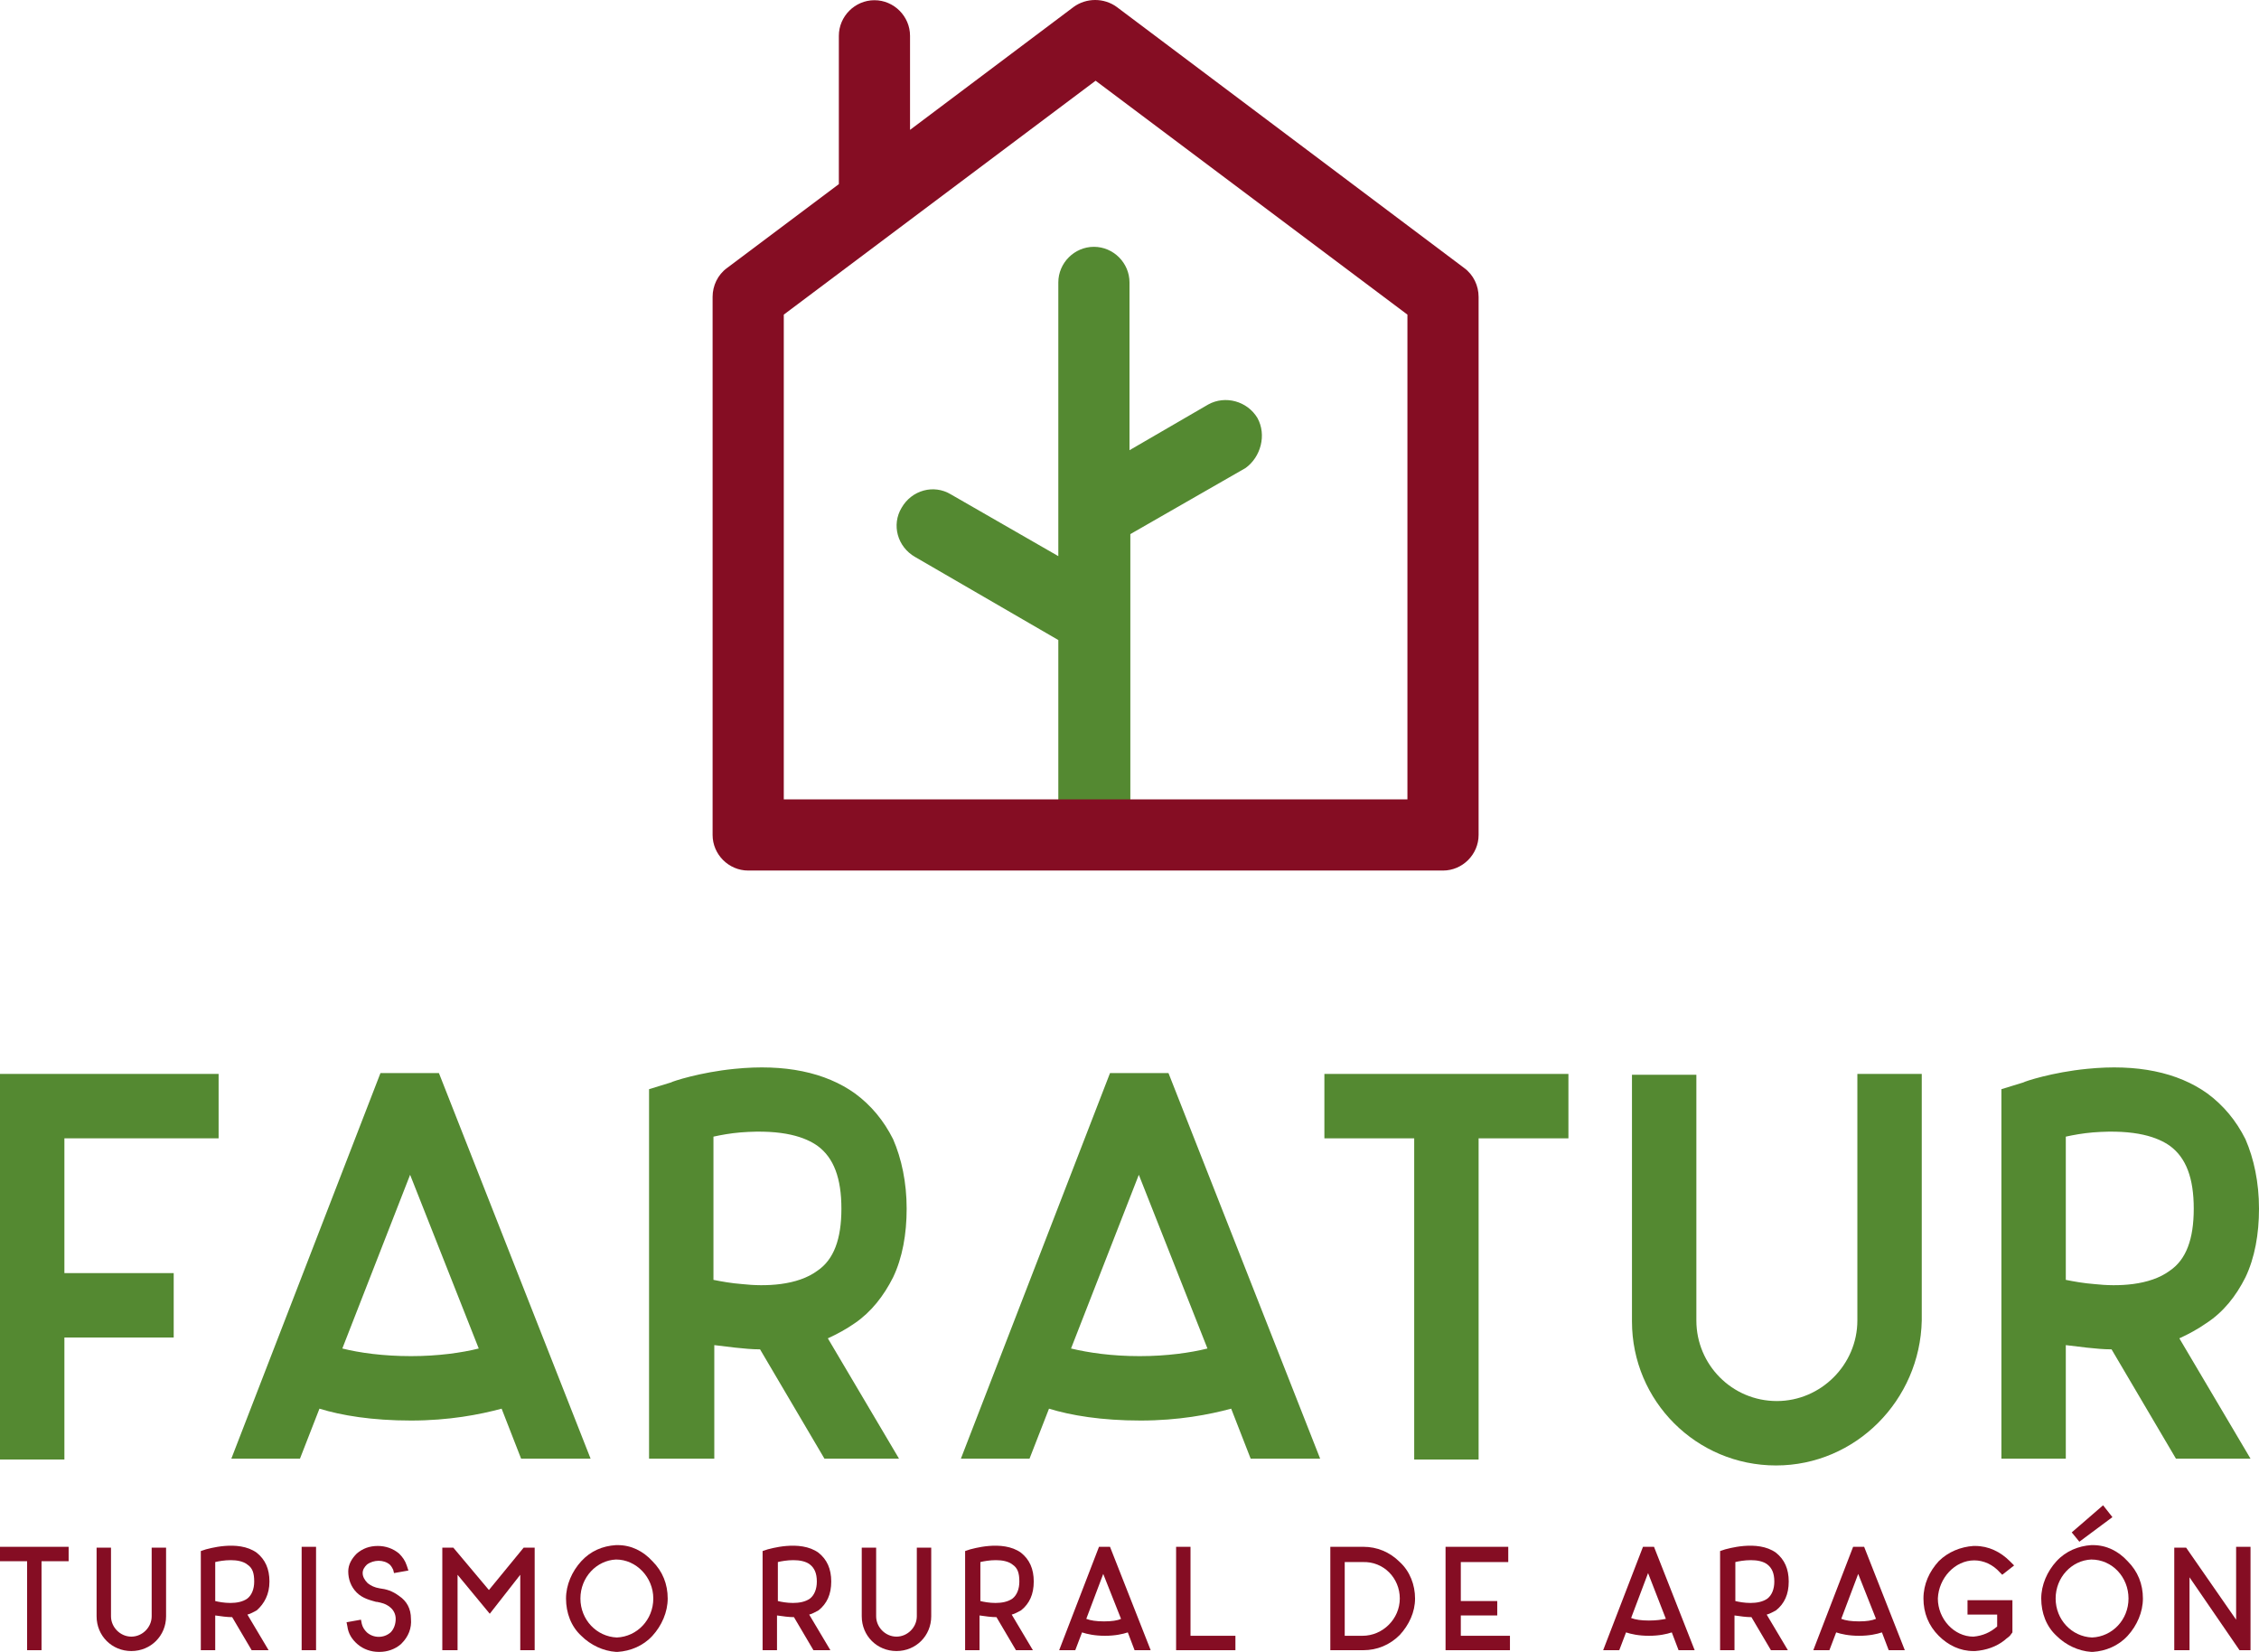
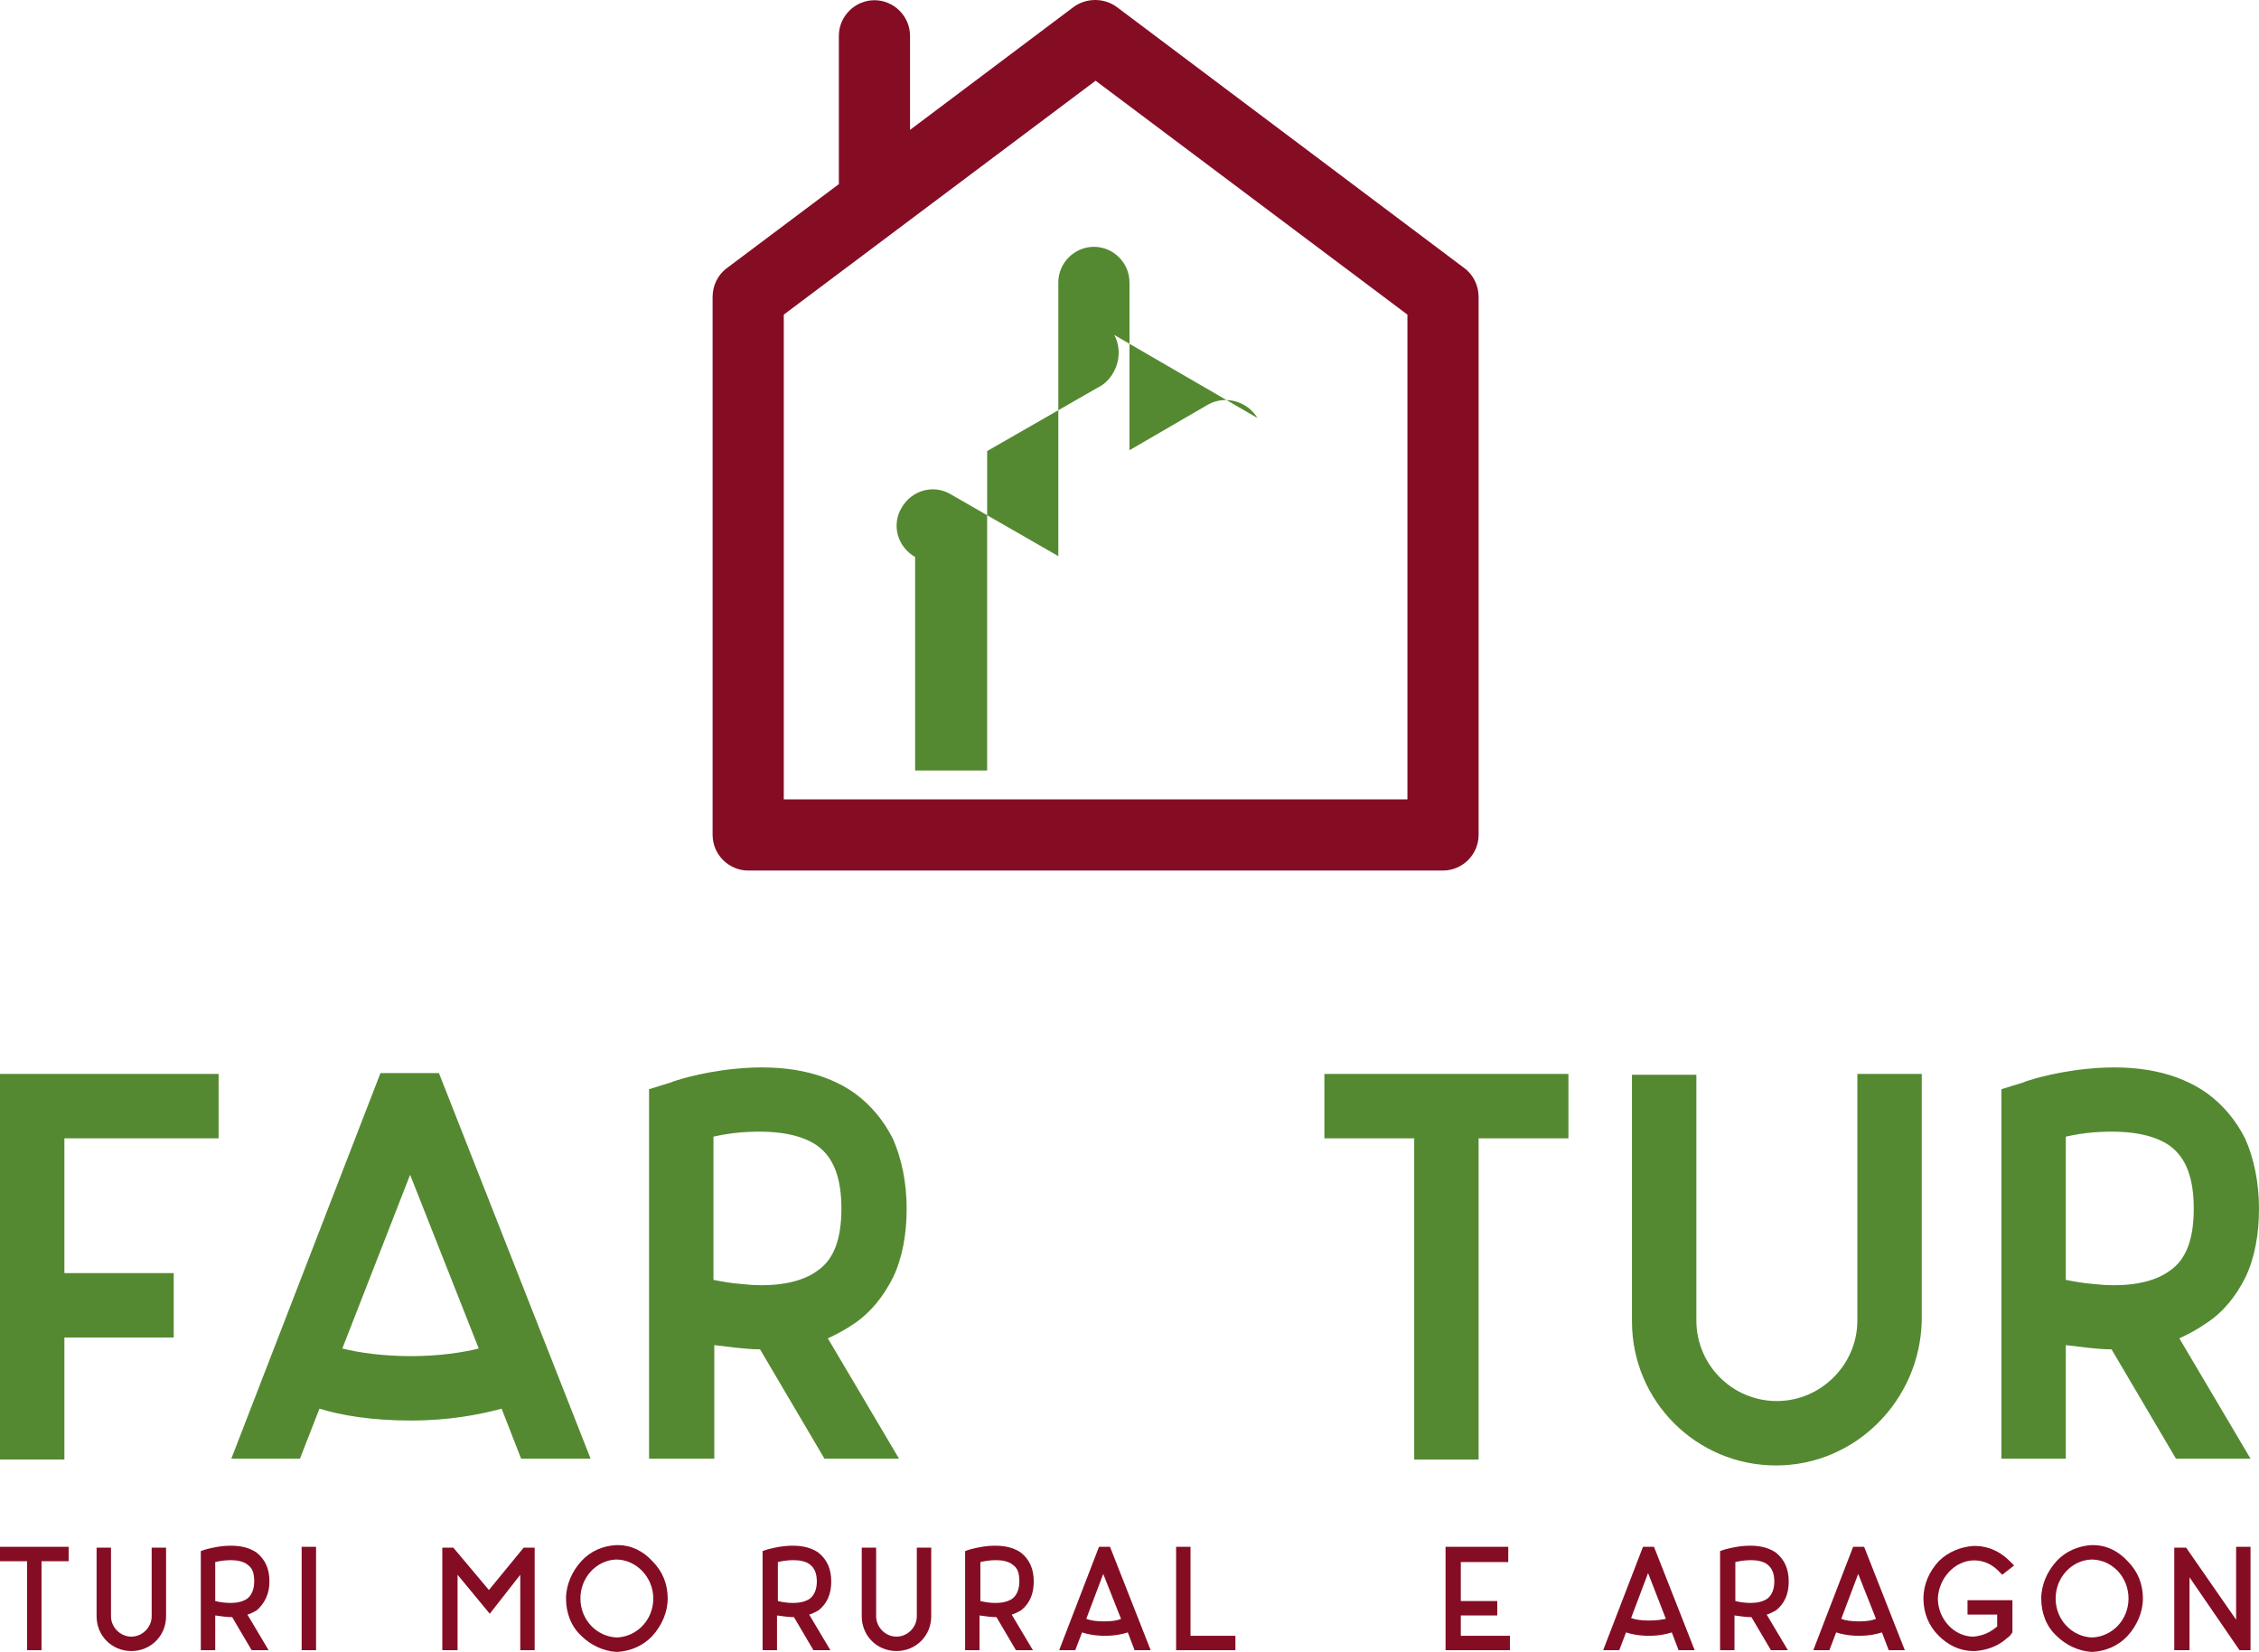
<svg xmlns="http://www.w3.org/2000/svg" xmlns:ns1="http://sodipodi.sourceforge.net/DTD/sodipodi-0.dtd" xmlns:ns2="http://www.inkscape.org/namespaces/inkscape" version="1.1" x="0px" y="0px" viewBox="0 0 266.6 194.925" enable-background="new 0 0 595.3 420.9" xml:space="preserve" id="svg205" ns1:docname="logo-faratur-ver.svg" width="266.6" height="194.925" ns2:version="1.2.1 (9c6d41e410, 2022-07-14)">
  <defs id="defs209" />
  <ns1:namedview id="namedview207" pagecolor="#ffffff" bordercolor="#000000" borderopacity="0.25" ns2:showpageshadow="2" ns2:pageopacity="0.0" ns2:pagecheckerboard="0" ns2:deskcolor="#d1d1d1" showgrid="false" ns2:zoom="1.5609409" ns2:cx="119.47922" ns2:cy="97.377168" ns2:window-width="1600" ns2:window-height="837" ns2:window-x="-8" ns2:window-y="51" ns2:window-maximized="1" ns2:current-layer="svg205" />
  <g id="Capa_2" transform="translate(-164.4,-113.175)">
</g>
  <g id="Capa_1" transform="translate(-164.4,-113.175)">
    <g id="g201">
      <g id="g137">
-         <path fill="#548931" d="m 312.8,162.5 c -1.2,-2 -3.8,-2.7 -5.8,-1.6 l -9.3,5.4 v -19.8 c 0,-2.3 -1.9,-4.2 -4.2,-4.2 -2.3,0 -4.2,1.9 -4.2,4.2 v 32.3 l -12.7,-7.3 c -2,-1.2 -4.6,-0.5 -5.8,1.6 -1.2,2 -0.5,4.6 1.6,5.8 l 16.9,9.8 v 25.2 h 8.5 v -37.7 l 13.6,-7.8 c 1.8,-1.3 2.5,-3.9 1.4,-5.9 z" id="path133" />
+         <path fill="#548931" d="m 312.8,162.5 c -1.2,-2 -3.8,-2.7 -5.8,-1.6 l -9.3,5.4 v -19.8 c 0,-2.3 -1.9,-4.2 -4.2,-4.2 -2.3,0 -4.2,1.9 -4.2,4.2 v 32.3 l -12.7,-7.3 c -2,-1.2 -4.6,-0.5 -5.8,1.6 -1.2,2 -0.5,4.6 1.6,5.8 v 25.2 h 8.5 v -37.7 l 13.6,-7.8 c 1.8,-1.3 2.5,-3.9 1.4,-5.9 z" id="path133" />
        <path fill="#850d23" d="m 337.2,144.8 -41,-30.8 c -1.5,-1.1 -3.6,-1.1 -5.1,0 l -19.3,14.5 v -11.1 c 0,-2.3 -1.9,-4.2 -4.2,-4.2 -2.3,0 -4.2,1.9 -4.2,4.2 v 17.5 l -13.2,9.9 c -1.1,0.8 -1.7,2.1 -1.7,3.4 v 63.5 c 0,2.3 1.9,4.2 4.2,4.2 h 82 c 2.3,0 4.2,-1.9 4.2,-4.2 v -63.5 c 0,-1.3 -0.6,-2.6 -1.7,-3.4 z m -6.8,62.7 h -73.5 v -57.2 l 36.8,-27.6 36.8,27.6 v 57.2 z" id="path135" />
      </g>
      <g id="g199">
        <g id="g153">
          <path fill="#548931" d="m 190.2,239.9 v 7.6 H 172 v 15.9 h 12.9 V 271 H 172 v 14.4 h -7.6 v -45.5 z" id="path139" />
          <path fill="#548931" d="m 225.9,285.3 -2.3,-5.9 c -2.6,0.7 -6.2,1.4 -10.7,1.4 -4.6,0 -8.2,-0.6 -10.8,-1.4 l -2.3,5.9 h -8.1 l 17.6,-45.5 h 6.9 l 17.9,45.5 z m -13,-12.1 c 3.2,0 6,-0.4 8,-0.9 l -8.1,-20.5 -8,20.5 c 2,0.5 4.8,0.9 8.1,0.9 z" id="path141" />
          <path fill="#548931" d="m 265.3,269.3 c -1,0.7 -2.1,1.3 -3.2,1.8 l 8.4,14.2 h -8.8 l -7.6,-12.9 c -1,0 -1.9,-0.1 -2.9,-0.2 -0.9,-0.1 -1.7,-0.2 -2.5,-0.3 v 13.4 H 241 v -43.6 l 2.6,-0.8 c 0.1,-0.1 3.4,-1.2 7.5,-1.6 5.9,-0.6 10.7,0.4 14.2,2.9 1.9,1.4 3.4,3.2 4.5,5.4 1,2.3 1.6,5.1 1.6,8.2 0,3 -0.5,5.8 -1.6,8.1 -1.1,2.2 -2.6,4.1 -4.5,5.4 z m -1.6,-13.5 c 0,-3.6 -0.9,-6 -2.8,-7.4 -1.4,-1 -4,-2 -9.1,-1.6 -1.2,0.1 -2.3,0.3 -3.2,0.5 v 16.9 c 1,0.2 2.1,0.4 3.4,0.5 2.7,0.3 6.5,0.2 8.9,-1.6 1.9,-1.3 2.8,-3.7 2.8,-7.3 z" id="path143" />
-           <path fill="#548931" d="m 312,285.3 -2.3,-5.9 c -2.6,0.7 -6.2,1.4 -10.7,1.4 -4.6,0 -8.2,-0.6 -10.8,-1.4 l -2.3,5.9 h -8.1 l 17.6,-45.5 h 6.9 l 17.9,45.5 z m -13.1,-12.1 c 3.2,0 6,-0.4 8,-0.9 l -8.1,-20.5 -8,20.5 c 2.1,0.5 4.8,0.9 8.1,0.9 z" id="path145" />
          <path fill="#548931" d="m 349.5,247.5 h -10.6 v 37.9 h -7.6 v -37.9 h -10.6 v -7.6 h 28.8 z" id="path147" />
          <path fill="#548931" d="m 374,286.1 c -9.4,0 -17,-7.6 -17,-17 V 240 h 7.6 v 29 c 0,5.2 4.2,9.5 9.5,9.5 5.2,0 9.5,-4.3 9.5,-9.5 v -29.1 h 7.6 V 269 c -0.2,9.4 -7.8,17.1 -17.2,17.1 z" id="path149" />
          <path fill="#548931" d="m 424.8,269.3 c -1,0.7 -2.1,1.3 -3.2,1.8 l 8.4,14.2 h -8.8 l -7.6,-12.9 c -1,0 -1.9,-0.1 -2.9,-0.2 -0.9,-0.1 -1.7,-0.2 -2.5,-0.3 v 13.4 h -7.6 v -43.6 l 2.6,-0.8 c 0.1,-0.1 3.4,-1.2 7.5,-1.6 5.9,-0.6 10.7,0.4 14.2,2.9 1.9,1.4 3.4,3.2 4.5,5.4 1,2.3 1.6,5.1 1.6,8.2 0,3 -0.5,5.8 -1.6,8.1 -1.1,2.2 -2.6,4.1 -4.6,5.4 z m -1.5,-13.5 c 0,-3.6 -0.9,-6 -2.8,-7.4 -1.4,-1 -4,-2 -9.1,-1.6 -1.2,0.1 -2.3,0.3 -3.2,0.5 v 16.9 c 1,0.2 2.1,0.4 3.4,0.5 2.7,0.3 6.5,0.2 8.9,-1.6 1.9,-1.3 2.8,-3.7 2.8,-7.3 z" id="path151" />
        </g>
        <g id="g197">
          <polygon fill="#850d23" points="167.6,307.9 169.3,307.9 169.3,297.4 172.5,297.4 172.5,295.7 164.4,295.7 164.4,297.4 167.6,297.4 " id="polygon155" />
          <path fill="#850d23" d="m 182.3,303.9 c 0,1.3 -1.1,2.4 -2.4,2.4 -1.3,0 -2.4,-1.1 -2.4,-2.4 v -8.1 h -1.7 v 8.1 c 0,2.3 1.8,4.1 4.1,4.1 2.3,0 4.1,-1.8 4.1,-4.1 v -8.1 h -1.7 z" id="path157" />
          <path fill="#850d23" d="m 196.2,299.8 c 0,-1.5 -0.5,-2.6 -1.5,-3.4 -2.2,-1.6 -5.9,-0.4 -6,-0.4 l -0.6,0.2 v 11.7 h 1.7 v -4.1 c 0.7,0.1 1.4,0.2 2,0.2 l 2.3,3.9 h 2 l -2.5,-4.2 c 0.4,-0.1 0.7,-0.3 1.1,-0.5 0.9,-0.8 1.5,-1.9 1.5,-3.4 z m -1.8,0 c 0,0.9 -0.3,1.6 -0.8,2 -1.1,0.8 -3,0.5 -3.8,0.3 v -4.6 c 0.8,-0.2 2.8,-0.5 3.8,0.3 0.6,0.4 0.8,1 0.8,2 z" id="path159" />
          <rect x="200" y="295.7" fill="#850d23" width="1.7" height="12.2" id="rect161" />
-           <path fill="#850d23" d="m 211.5,301.5 c -0.8,-0.6 -1.5,-0.8 -2.3,-0.9 -0.6,-0.1 -1,-0.3 -1.4,-0.6 -0.4,-0.4 -0.6,-0.8 -0.6,-1.2 0,-0.4 0.2,-0.7 0.5,-1 0.8,-0.6 2,-0.6 2.7,0 0.2,0.2 0.3,0.4 0.4,0.6 l 0.1,0.4 1.7,-0.3 -0.2,-0.6 c -0.2,-0.6 -0.5,-1 -0.9,-1.4 -0.7,-0.6 -1.6,-0.9 -2.5,-0.9 -1,0 -1.8,0.3 -2.5,0.9 -0.6,0.6 -1,1.3 -1,2.1 0,0.9 0.3,1.8 1,2.5 0.7,0.7 1.6,0.9 2.3,1.1 h 0.1 c 0.5,0.1 1,0.2 1.5,0.6 0.4,0.3 0.7,0.8 0.7,1.4 0,0.6 -0.2,1.2 -0.6,1.6 -0.8,0.7 -2,0.7 -2.8,0 -0.3,-0.3 -0.5,-0.6 -0.6,-1 l -0.1,-0.5 -1.7,0.3 0.1,0.5 c 0.1,0.8 0.5,1.5 1.2,2.1 0.7,0.6 1.6,0.9 2.5,0.9 h 0.1 c 0.9,0 1.8,-0.3 2.5,-0.9 l 0.1,-0.1 c 0.8,-0.8 1.2,-1.8 1.1,-2.9 0,-1.2 -0.5,-2.1 -1.4,-2.7 z" id="path163" />
          <polygon fill="#850d23" points="216.6,295.8 216.6,307.9 218.4,307.9 218.4,299 222.2,303.6 225.8,299 225.8,307.9 227.5,307.9 227.5,295.8 226.2,295.8 222.1,300.8 217.9,295.8 " id="polygon165" />
          <path fill="#850d23" d="m 237.3,295.5 h -0.2 c -1.6,0.1 -3,0.7 -4.1,1.9 -1.1,1.2 -1.8,2.8 -1.8,4.4 0,1.7 0.6,3.3 1.8,4.4 1.1,1.1 2.6,1.8 4.1,1.9 h 0.2 c 1.5,-0.1 3,-0.7 4.1,-1.9 1.1,-1.2 1.8,-2.8 1.8,-4.4 0,-1.7 -0.6,-3.2 -1.8,-4.4 -1.1,-1.2 -2.5,-1.9 -4.1,-1.9 z m 4.2,6.3 c 0,2.5 -1.9,4.5 -4.3,4.6 -2.4,-0.1 -4.3,-2.1 -4.3,-4.6 0,-2.5 1.9,-4.5 4.2,-4.6 2.4,0 4.4,2.1 4.4,4.6 z" id="path167" />
          <path fill="#850d23" d="m 262.5,299.8 c 0,-1.5 -0.5,-2.6 -1.5,-3.4 -2.2,-1.6 -5.9,-0.4 -6,-0.4 l -0.6,0.2 v 11.7 h 1.7 v -4.1 c 0.7,0.1 1.4,0.2 2,0.2 l 2.3,3.9 h 2 l -2.5,-4.2 c 0.4,-0.1 0.7,-0.3 1.1,-0.5 1,-0.8 1.5,-1.9 1.5,-3.4 z m -1.7,0 c 0,0.9 -0.3,1.6 -0.8,2 -1.1,0.8 -3,0.5 -3.8,0.3 v -4.6 c 0.8,-0.2 2.8,-0.5 3.8,0.3 0.5,0.4 0.8,1 0.8,2 z" id="path169" />
          <path fill="#850d23" d="m 272.6,303.9 c 0,1.3 -1.1,2.4 -2.4,2.4 -1.3,0 -2.4,-1.1 -2.4,-2.4 v -8.1 h -1.7 v 8.1 c 0,2.3 1.8,4.1 4.1,4.1 2.3,0 4.1,-1.8 4.1,-4.1 v -8.1 h -1.7 z" id="path171" />
          <path fill="#850d23" d="m 286.4,299.8 c 0,-1.5 -0.5,-2.6 -1.5,-3.4 -2.2,-1.6 -5.9,-0.4 -6,-0.4 l -0.6,0.2 v 11.7 h 1.7 v -4.1 c 0.7,0.1 1.4,0.2 2,0.2 l 2.3,3.9 h 2 l -2.5,-4.2 c 0.4,-0.1 0.7,-0.3 1.1,-0.5 1,-0.8 1.5,-1.9 1.5,-3.4 z m -1.7,0 c 0,0.9 -0.3,1.6 -0.8,2 -1.1,0.8 -3,0.5 -3.8,0.3 v -4.6 c 0.8,-0.2 2.8,-0.5 3.8,0.3 0.6,0.4 0.8,1 0.8,2 z" id="path173" />
          <path fill="#850d23" d="m 294.1,295.7 -4.7,12.2 h 1.9 l 0.8,-2.1 c 0.6,0.2 1.5,0.4 2.7,0.4 1.2,0 2.1,-0.2 2.7,-0.4 l 0.8,2.1 h 1.9 l -4.8,-12.2 z m 0.6,8.8 c -0.9,0 -1.6,-0.1 -2.1,-0.3 l 2,-5.3 2.1,5.3 c -0.4,0.2 -1.1,0.3 -2,0.3 z" id="path175" />
          <polygon fill="#850d23" points="303.2,307.9 310.2,307.9 310.2,306.2 304.9,306.2 304.9,295.7 303.2,295.7 " id="polygon177" />
-           <path fill="#850d23" d="m 325.3,295.7 h -3.9 v 12.2 h 3.9 c 1.6,0 3.1,-0.6 4.3,-1.8 1.1,-1.2 1.8,-2.7 1.8,-4.3 0,-1.6 -0.6,-3.2 -1.8,-4.3 -1.2,-1.2 -2.7,-1.8 -4.3,-1.8 z m 4.3,6.1 c 0,2.4 -2,4.4 -4.4,4.4 h -2.1 v -8.7 h 2.1 c 2.5,-0.1 4.4,1.9 4.4,4.3 z" id="path179" />
          <polygon fill="#850d23" points="341.1,302.1 336.8,302.1 336.8,297.5 342.4,297.5 342.4,295.7 335,295.7 335,307.9 342.6,307.9 342.6,306.2 336.8,306.2 336.8,303.8 341.1,303.8 " id="polygon181" />
          <path fill="#850d23" d="m 358.3,295.7 -4.7,12.2 h 1.9 l 0.8,-2.1 c 0.6,0.2 1.5,0.4 2.7,0.4 1.2,0 2.1,-0.2 2.7,-0.4 l 0.8,2.1 h 1.9 l -4.8,-12.2 z m 2.7,8.5 c -0.5,0.1 -1.1,0.2 -2,0.2 -0.9,0 -1.6,-0.1 -2.1,-0.3 l 2,-5.3 z" id="path183" />
          <path fill="#850d23" d="m 375.5,299.8 c 0,-1.5 -0.5,-2.6 -1.5,-3.4 -2.2,-1.6 -5.9,-0.4 -6,-0.4 l -0.6,0.2 v 11.7 h 1.7 v -4.1 c 0.7,0.1 1.4,0.2 2,0.2 l 2.3,3.9 h 2 l -2.5,-4.2 c 0.4,-0.1 0.7,-0.3 1.1,-0.5 1,-0.8 1.5,-1.9 1.5,-3.4 z m -1.7,0 c 0,0.9 -0.3,1.6 -0.8,2 -1.1,0.8 -3,0.5 -3.8,0.3 v -4.6 c 0.8,-0.2 2.8,-0.5 3.8,0.3 0.5,0.4 0.8,1 0.8,2 z" id="path185" />
          <path fill="#850d23" d="m 383.1,295.7 -4.7,12.2 h 1.9 l 0.8,-2.1 c 0.6,0.2 1.5,0.4 2.7,0.4 1.2,0 2.1,-0.2 2.7,-0.4 l 0.8,2.1 h 1.9 l -4.8,-12.2 z m 0.7,8.8 c -0.9,0 -1.6,-0.1 -2.1,-0.3 l 2,-5.3 2.1,5.3 c -0.5,0.2 -1.1,0.3 -2,0.3 z" id="path187" />
          <path fill="#850d23" d="m 397.4,297.3 c 1.1,0 2.2,0.5 3,1.4 l 0.3,0.3 1.4,-1.1 -0.5,-0.5 c -1.1,-1.1 -2.5,-1.8 -4.1,-1.8 h -0.2 c -1.5,0.1 -3,0.7 -4.1,1.8 -1.1,1.2 -1.8,2.7 -1.8,4.4 0,1.7 0.6,3.2 1.8,4.4 1.1,1.1 2.5,1.8 4.1,1.8 h 0.1 0.1 c 1.3,-0.1 2.5,-0.5 3.5,-1.3 0.2,-0.2 0.4,-0.3 0.6,-0.5 l 0.3,-0.4 V 302 h -5.3 v 1.7 h 3.5 v 1.4 c -0.8,0.7 -1.7,1.1 -2.8,1.2 -2.3,0 -4.2,-2.1 -4.2,-4.5 0.1,-2.4 2,-4.5 4.3,-4.5 z" id="path189" />
-           <polygon fill="#850d23" points="408.9,294 409.8,295.1 413.7,292.2 412.6,290.8 " id="polygon191" />
          <path fill="#850d23" d="m 411.4,295.5 h -0.2 c -1.5,0.1 -3,0.7 -4.1,1.9 -1.1,1.2 -1.8,2.8 -1.8,4.4 0,1.7 0.6,3.3 1.8,4.4 1.1,1.1 2.6,1.8 4.1,1.9 h 0.2 c 1.5,-0.1 3,-0.7 4.1,-1.9 1.1,-1.2 1.8,-2.8 1.8,-4.4 0,-1.7 -0.6,-3.2 -1.8,-4.4 -1.1,-1.2 -2.5,-1.9 -4.1,-1.9 z m 4.2,6.3 c 0,2.5 -1.9,4.5 -4.3,4.6 -2.4,-0.1 -4.3,-2.1 -4.3,-4.6 0,-2.5 1.9,-4.5 4.2,-4.6 2.5,0 4.4,2.1 4.4,4.6 z" id="path193" />
          <polygon fill="#850d23" points="422.4,295.8 421,295.8 421,307.9 422.8,307.9 422.8,299.3 428.7,307.9 430,307.9 430,295.7 428.3,295.7 428.3,304.3 " id="polygon195" />
        </g>
      </g>
    </g>
  </g>
  <g id="Capa_3" transform="translate(-164.4,-113.175)">
</g>
</svg>